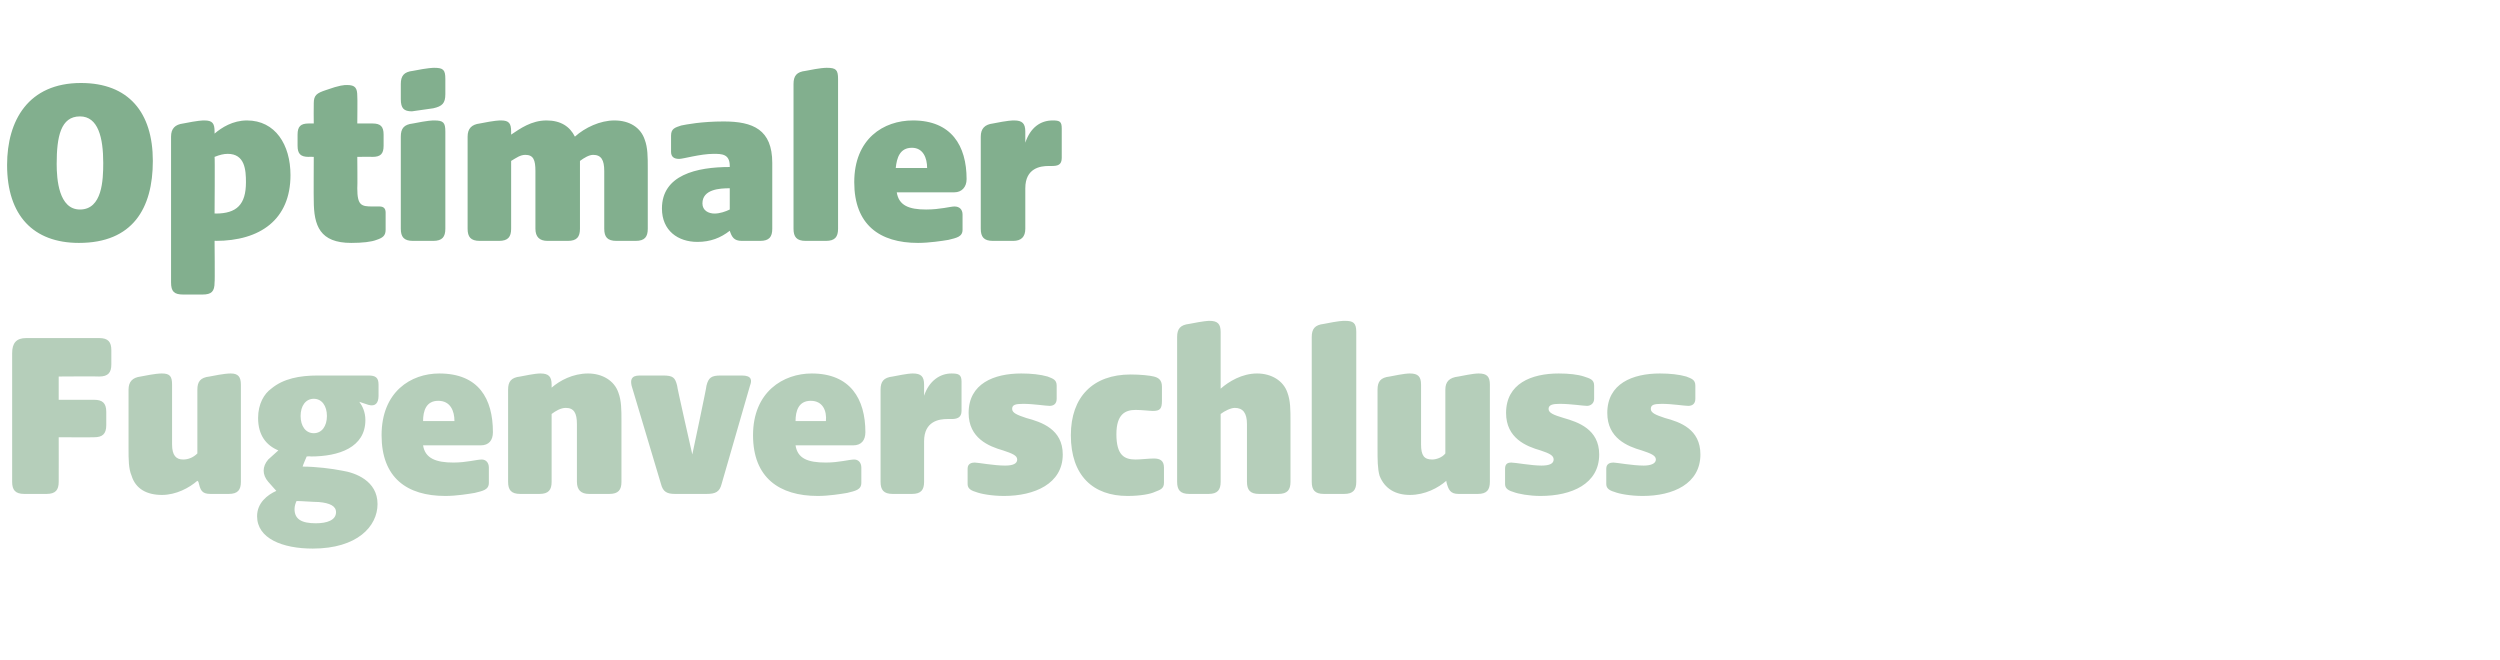
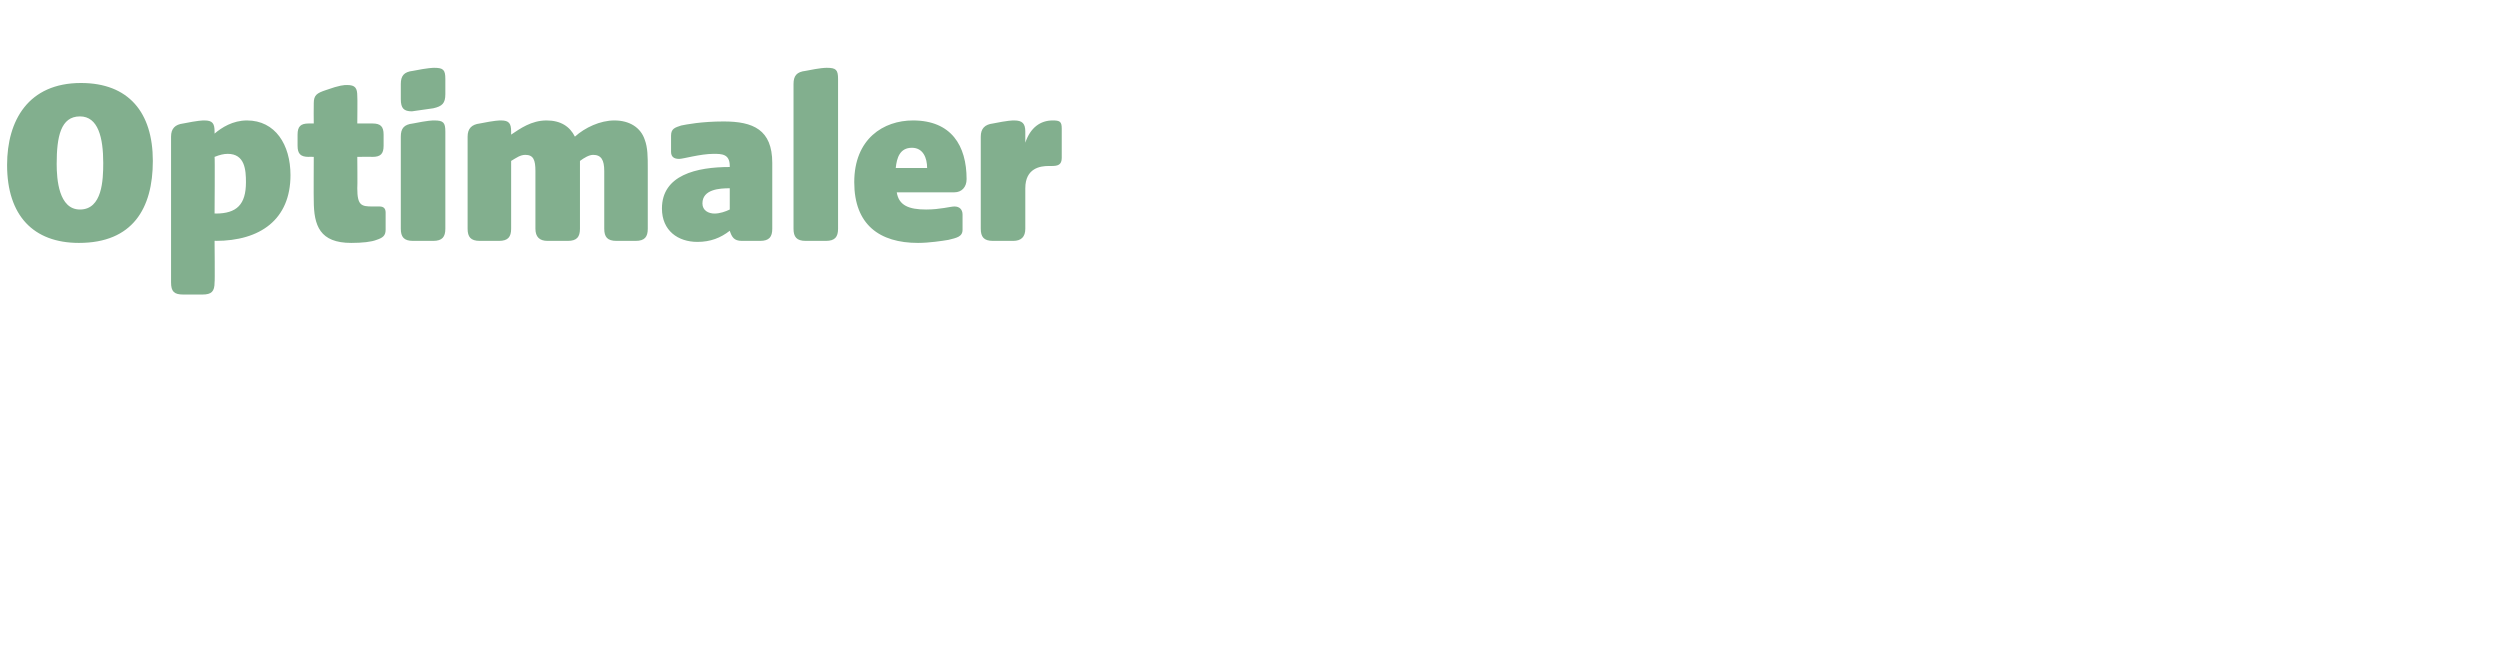
<svg xmlns="http://www.w3.org/2000/svg" version="1.1" width="247px" height="65.2px" viewBox="0 -6 247 65.2" style="top:-6px">
  <desc>Optimaler Fugenverschluss</desc>
  <defs />
  <g id="Polygon50616">
-     <path d="M 1.2 41.6 C 1.2 41.6 1.2 28.9 1.2 28.9 C 1.2 27.9 1.6 27.4 2.6 27.4 C 2.6 27.4 9.8 27.4 9.8 27.4 C 10.7 27.4 11 27.8 11 28.6 C 11 28.6 11 30 11 30 C 11 30.8 10.7 31.2 9.8 31.2 C 9.82 31.17 5.8 31.2 5.8 31.2 L 5.8 33.5 C 5.8 33.5 9.26 33.5 9.3 33.5 C 10.1 33.5 10.5 33.8 10.5 34.7 C 10.5 34.7 10.5 36 10.5 36 C 10.5 36.9 10.1 37.2 9.3 37.2 C 9.26 37.22 5.8 37.2 5.8 37.2 C 5.8 37.2 5.81 41.56 5.8 41.6 C 5.8 42.4 5.5 42.8 4.6 42.8 C 4.6 42.8 2.4 42.8 2.4 42.8 C 1.5 42.8 1.2 42.4 1.2 41.6 Z M 13 41 C 12.7 40.3 12.7 39.4 12.7 38.3 C 12.7 38.3 12.7 32.5 12.7 32.5 C 12.7 31.7 13.1 31.3 13.9 31.2 C 15.4 30.9 15.8 30.9 16 30.9 C 16.8 30.9 17 31.2 17 32 C 17 32 17 37.9 17 37.9 C 17 39 17.4 39.4 18.1 39.4 C 18.6 39.4 19.1 39.2 19.5 38.8 C 19.5 38.8 19.5 32.5 19.5 32.5 C 19.5 31.7 19.8 31.3 20.7 31.2 C 22.2 30.9 22.6 30.9 22.8 30.9 C 23.5 30.9 23.8 31.2 23.8 32 C 23.8 32 23.8 41.6 23.8 41.6 C 23.8 42.4 23.5 42.8 22.6 42.8 C 22.6 42.8 20.8 42.8 20.8 42.8 C 19.9 42.8 19.8 42.4 19.6 41.6 C 19.6 41.6 19.5 41.5 19.5 41.5 C 18.7 42.2 17.4 42.9 16 42.9 C 14.5 42.9 13.4 42.3 13 41 Z M 25.4 45 C 25.4 43.7 26.4 42.9 27.3 42.5 C 27.3 42.5 26.5 41.6 26.5 41.6 C 25.9 40.9 25.9 40.1 26.5 39.4 C 26.5 39.4 27.5 38.5 27.5 38.5 C 26.3 38 25.5 37 25.5 35.3 C 25.5 33.9 26.1 32.9 26.8 32.4 C 28 31.4 29.6 31.1 31.4 31.1 C 31.4 31.1 36.4 31.1 36.4 31.1 C 37.1 31.1 37.4 31.3 37.4 32 C 37.4 32 37.4 33.1 37.4 33.1 C 37.4 33.8 37.1 34.2 36.4 34 C 36.4 34 35.5 33.7 35.5 33.7 C 35.8 34.1 36.1 34.7 36.1 35.5 C 36.1 38.2 33.5 39.1 30.7 39.1 C 30.7 39.06 30.3 39.1 30.3 39.1 C 30.3 39.1 29.88 40.07 29.9 40.1 C 31.2 40.1 32.8 40.3 33.8 40.5 C 35.1 40.7 37.3 41.5 37.3 43.8 C 37.3 46 35.3 48.2 30.9 48.2 C 27.9 48.2 25.4 47.2 25.4 45 Z M 31.2 45.7 C 32.3 45.7 33.2 45.4 33.2 44.6 C 33.2 44 32.6 43.7 31.5 43.6 C 31 43.6 29.8 43.5 29.3 43.5 C 29.2 43.7 29.1 44 29.1 44.3 C 29.1 45.3 29.8 45.7 31.2 45.7 Z M 31 36.8 C 31.8 36.8 32.3 36.1 32.3 35.1 C 32.3 34.1 31.8 33.4 31 33.4 C 30.2 33.4 29.7 34.1 29.7 35.1 C 29.7 36.1 30.2 36.8 31 36.8 Z M 37.7 37 C 37.7 32.7 40.6 30.9 43.4 30.9 C 47.3 30.9 48.7 33.4 48.7 36.7 C 48.7 37.5 48.3 38 47.5 38 C 47.5 38 41.8 38 41.8 38 C 42 39.3 43.1 39.7 44.8 39.7 C 46.1 39.7 47.1 39.4 47.6 39.4 C 48 39.4 48.3 39.7 48.3 40.2 C 48.3 40.2 48.3 41.7 48.3 41.7 C 48.3 42.4 47.7 42.5 46.9 42.7 C 46.3 42.8 45.1 43 44 43 C 40.2 43 37.7 41.2 37.7 37 Z M 44.9 35.6 C 44.9 34.6 44.5 33.6 43.3 33.6 C 42.1 33.6 41.8 34.6 41.8 35.6 C 41.8 35.6 44.9 35.6 44.9 35.6 Z M 50.2 41.6 C 50.2 41.6 50.2 32.5 50.2 32.5 C 50.2 31.7 50.5 31.3 51.4 31.2 C 52.9 30.9 53.2 30.9 53.4 30.9 C 54.2 30.9 54.5 31.2 54.5 32 C 54.5 32 54.5 32.3 54.5 32.3 C 55.3 31.6 56.6 30.9 58.1 30.9 C 59.5 30.9 60.7 31.6 61.1 32.8 C 61.4 33.6 61.4 34.5 61.4 35.6 C 61.4 35.6 61.4 41.6 61.4 41.6 C 61.4 42.4 61.1 42.8 60.2 42.8 C 60.2 42.8 58.2 42.8 58.2 42.8 C 57.4 42.8 57 42.4 57 41.6 C 57 41.6 57 35.9 57 35.9 C 57 34.8 56.7 34.3 55.9 34.3 C 55.4 34.3 54.9 34.6 54.5 34.9 C 54.5 34.9 54.5 41.6 54.5 41.6 C 54.5 42.4 54.2 42.8 53.3 42.8 C 53.3 42.8 51.4 42.8 51.4 42.8 C 50.5 42.8 50.2 42.4 50.2 41.6 Z M 65.3 41.8 C 65.3 41.8 62.4 32.1 62.4 32.1 C 62.3 31.6 62.3 31.1 63.2 31.1 C 63.2 31.1 65.5 31.1 65.5 31.1 C 66.5 31.1 66.7 31.3 66.9 32.1 C 66.86 32.13 68.4 38.9 68.4 38.9 C 68.4 38.9 69.84 32.13 69.8 32.1 C 70 31.3 70.3 31.1 71.2 31.1 C 71.2 31.1 73.3 31.1 73.3 31.1 C 74.3 31.1 74.3 31.6 74.1 32.1 C 74.1 32.1 71.3 41.8 71.3 41.8 C 71.1 42.6 70.7 42.8 69.8 42.8 C 69.8 42.8 66.7 42.8 66.7 42.8 C 65.9 42.8 65.5 42.6 65.3 41.8 Z M 74.4 37 C 74.4 32.7 77.4 30.9 80.2 30.9 C 84 30.9 85.5 33.4 85.5 36.7 C 85.5 37.5 85.1 38 84.3 38 C 84.3 38 78.6 38 78.6 38 C 78.8 39.3 79.8 39.7 81.6 39.7 C 82.9 39.7 83.9 39.4 84.4 39.4 C 84.8 39.4 85.1 39.7 85.1 40.2 C 85.1 40.2 85.1 41.7 85.1 41.7 C 85.1 42.4 84.5 42.5 83.7 42.7 C 83.1 42.8 81.9 43 80.8 43 C 77 43 74.4 41.2 74.4 37 Z M 81.6 35.6 C 81.7 34.6 81.3 33.6 80.1 33.6 C 78.9 33.6 78.6 34.6 78.6 35.6 C 78.6 35.6 81.6 35.6 81.6 35.6 Z M 87 41.6 C 87 41.6 87 32.5 87 32.5 C 87 31.7 87.3 31.3 88.2 31.2 C 89.7 30.9 90 30.9 90.2 30.9 C 91 30.9 91.3 31.2 91.3 32 C 91.3 32 91.3 33.1 91.3 33.1 C 91.8 31.6 92.9 30.9 94 30.9 C 94.7 30.9 95 31 95 31.7 C 95 31.7 95 34.6 95 34.6 C 95 35.3 94.5 35.4 94 35.4 C 94 35.4 93.6 35.4 93.6 35.4 C 92.8 35.4 91.3 35.6 91.3 37.6 C 91.3 37.6 91.3 41.6 91.3 41.6 C 91.3 42.4 91 42.8 90.1 42.8 C 90.1 42.8 88.2 42.8 88.2 42.8 C 87.3 42.8 87 42.4 87 41.6 Z M 96.4 42.6 C 95.7 42.4 95.6 42.1 95.6 41.8 C 95.6 41.8 95.6 40.3 95.6 40.3 C 95.6 39.8 96 39.7 96.3 39.7 C 96.6 39.7 98.2 40 99.3 40 C 100.1 40 100.5 39.8 100.5 39.4 C 100.5 39 100 38.8 99.1 38.5 C 97.7 38.1 95.7 37.3 95.7 34.8 C 95.7 31.9 98.2 30.9 100.9 30.9 C 101.9 30.9 102.8 31 103.5 31.2 C 104 31.4 104.4 31.5 104.4 32.1 C 104.4 32.1 104.4 33.4 104.4 33.4 C 104.4 33.9 104.1 34.1 103.7 34.1 C 103.3 34.1 102.1 33.9 101.1 33.9 C 100.3 33.9 100 34 100 34.4 C 100 34.8 100.5 35 101.4 35.3 C 102.9 35.7 105 36.4 105 38.9 C 105 41.8 102.2 43 99.2 43 C 98 43 96.9 42.8 96.4 42.6 Z M 105.8 37 C 105.8 33.2 108 31 111.7 31 C 112.7 31 113.6 31.1 114 31.2 C 114.4 31.3 114.8 31.5 114.8 32.2 C 114.8 32.2 114.8 33.6 114.8 33.6 C 114.8 34.4 114.6 34.6 113.9 34.6 C 113.6 34.6 112.8 34.5 112.2 34.5 C 111.2 34.5 110.3 34.9 110.3 36.9 C 110.3 39 111.1 39.4 112.2 39.4 C 112.7 39.4 113.5 39.3 114 39.3 C 114.6 39.3 115 39.5 115 40.2 C 115 40.2 115 41.7 115 41.7 C 115 42.3 114.6 42.4 114.1 42.6 C 113.7 42.8 112.7 43 111.4 43 C 108 43 105.8 41 105.8 37 Z M 116.3 41.6 C 116.3 41.6 116.3 27.3 116.3 27.3 C 116.3 26.5 116.6 26.1 117.5 26 C 119 25.7 119.4 25.7 119.5 25.7 C 120.3 25.7 120.6 26 120.6 26.8 C 120.6 26.8 120.6 32.4 120.6 32.4 C 121.4 31.7 122.7 30.9 124.2 30.9 C 125.6 30.9 126.8 31.6 127.2 32.8 C 127.5 33.6 127.5 34.5 127.5 35.6 C 127.5 35.6 127.5 41.6 127.5 41.6 C 127.5 42.4 127.2 42.8 126.3 42.8 C 126.3 42.8 124.4 42.8 124.4 42.8 C 123.5 42.8 123.2 42.4 123.2 41.6 C 123.2 41.6 123.2 35.9 123.2 35.9 C 123.2 34.8 122.8 34.3 122 34.3 C 121.6 34.3 121 34.6 120.6 34.9 C 120.6 34.9 120.6 41.6 120.6 41.6 C 120.6 42.4 120.3 42.8 119.4 42.8 C 119.4 42.8 117.5 42.8 117.5 42.8 C 116.6 42.8 116.3 42.4 116.3 41.6 Z M 129.6 41.6 C 129.6 41.6 129.6 27.3 129.6 27.3 C 129.6 26.5 129.9 26.1 130.8 26 C 132.3 25.7 132.6 25.7 132.9 25.7 C 133.7 25.7 134 25.9 134 26.8 C 134 26.8 134 41.6 134 41.6 C 134 42.4 133.7 42.8 132.8 42.8 C 132.8 42.8 130.8 42.8 130.8 42.8 C 129.9 42.8 129.6 42.4 129.6 41.6 Z M 136.3 41 C 136.1 40.3 136.1 39.4 136.1 38.3 C 136.1 38.3 136.1 32.5 136.1 32.5 C 136.1 31.7 136.4 31.3 137.3 31.2 C 138.8 30.9 139.1 30.9 139.3 30.9 C 140.1 30.9 140.4 31.2 140.4 32 C 140.4 32 140.4 37.9 140.4 37.9 C 140.4 39 140.7 39.4 141.5 39.4 C 141.9 39.4 142.5 39.2 142.8 38.8 C 142.8 38.8 142.8 32.5 142.8 32.5 C 142.8 31.7 143.2 31.3 144.1 31.2 C 145.6 30.9 145.9 30.9 146.1 30.9 C 146.9 30.9 147.2 31.2 147.2 32 C 147.2 32 147.2 41.6 147.2 41.6 C 147.2 42.4 146.9 42.8 146 42.8 C 146 42.8 144.1 42.8 144.1 42.8 C 143.3 42.8 143.1 42.4 142.9 41.6 C 142.9 41.6 142.9 41.5 142.9 41.5 C 142.1 42.2 140.8 42.9 139.3 42.9 C 137.9 42.9 136.8 42.3 136.3 41 Z M 149.5 42.6 C 148.8 42.4 148.7 42.1 148.7 41.8 C 148.7 41.8 148.7 40.3 148.7 40.3 C 148.7 39.8 149 39.7 149.3 39.7 C 149.7 39.7 151.3 40 152.3 40 C 153.1 40 153.5 39.8 153.5 39.4 C 153.5 39 153.1 38.8 152.2 38.5 C 150.8 38.1 148.8 37.3 148.8 34.8 C 148.8 31.9 151.3 30.9 154 30.9 C 155 30.9 155.9 31 156.5 31.2 C 157.1 31.4 157.5 31.5 157.5 32.1 C 157.5 32.1 157.5 33.4 157.5 33.4 C 157.5 33.9 157.1 34.1 156.8 34.1 C 156.4 34.1 155.2 33.9 154.1 33.9 C 153.4 33.9 153 34 153 34.4 C 153 34.8 153.5 35 154.5 35.3 C 155.9 35.7 158 36.4 158 38.9 C 158 41.8 155.3 43 152.2 43 C 151.1 43 150 42.8 149.5 42.6 Z M 159.5 42.6 C 158.8 42.4 158.7 42.1 158.7 41.8 C 158.7 41.8 158.7 40.3 158.7 40.3 C 158.7 39.8 159.1 39.7 159.4 39.7 C 159.7 39.7 161.3 40 162.4 40 C 163.1 40 163.6 39.8 163.6 39.4 C 163.6 39 163.1 38.8 162.2 38.5 C 160.8 38.1 158.8 37.3 158.8 34.8 C 158.8 31.9 161.3 30.9 164 30.9 C 165 30.9 165.9 31 166.6 31.2 C 167.1 31.4 167.5 31.5 167.5 32.1 C 167.5 32.1 167.5 33.4 167.5 33.4 C 167.5 33.9 167.2 34.1 166.8 34.1 C 166.4 34.1 165.2 33.9 164.2 33.9 C 163.4 33.9 163.1 34 163.1 34.4 C 163.1 34.8 163.6 35 164.5 35.3 C 166 35.7 168 36.4 168 38.9 C 168 41.8 165.3 43 162.3 43 C 161.1 43 160 42.8 159.5 42.6 Z " stroke="none" fill="#b5ceba" />
-   </g>
+     </g>
  <g id="Polygon50615">
    <path d="M 0.7 10.3 C 0.7 5.9 2.8 2.2 8 2.2 C 12.7 2.2 15.1 5.1 15.1 9.9 C 15.1 14.6 13.1 18 7.8 18 C 3.3 18 0.7 15.3 0.7 10.3 Z M 7.9 14.7 C 10.1 14.7 10.2 11.8 10.2 10.1 C 10.2 7.6 9.7 5.5 7.9 5.5 C 6 5.5 5.6 7.5 5.6 10.2 C 5.6 11.7 5.8 14.7 7.9 14.7 Z M 16.9 21.9 C 16.9 21.9 16.9 7.5 16.9 7.5 C 16.9 6.7 17.3 6.3 18.1 6.2 C 19.6 5.9 20 5.9 20.2 5.9 C 21 5.9 21.2 6.2 21.2 7 C 21.2 7 21.2 7.2 21.2 7.2 C 21.9 6.6 23 5.9 24.4 5.9 C 27.2 5.9 28.7 8.3 28.7 11.3 C 28.7 15.7 25.7 17.8 21.3 17.8 C 21.31 17.76 21.2 17.8 21.2 17.8 C 21.2 17.8 21.24 21.91 21.2 21.9 C 21.2 22.8 20.9 23.1 20 23.1 C 20 23.1 18.1 23.1 18.1 23.1 C 17.2 23.1 16.9 22.8 16.9 21.9 Z M 21.3 15.1 C 23.4 15.1 24.3 14.2 24.3 12 C 24.3 10.8 24.2 9.2 22.5 9.2 C 22.1 9.2 21.7 9.3 21.2 9.5 C 21.24 9.5 21.2 15.1 21.2 15.1 C 21.2 15.1 21.31 15.07 21.3 15.1 Z M 31 13.8 C 30.98 13.8 31 9.5 31 9.5 C 31 9.5 30.48 9.48 30.5 9.5 C 29.7 9.5 29.4 9.2 29.4 8.4 C 29.4 8.4 29.4 7.3 29.4 7.3 C 29.4 6.5 29.7 6.2 30.5 6.2 C 30.48 6.19 31 6.2 31 6.2 C 31 6.2 30.98 4.25 31 4.2 C 31 3.4 31.3 3.2 32.2 2.9 C 33.6 2.4 34 2.4 34.3 2.4 C 35.1 2.4 35.3 2.7 35.3 3.5 C 35.33 3.5 35.3 6.2 35.3 6.2 C 35.3 6.2 36.79 6.19 36.8 6.2 C 37.6 6.2 37.9 6.5 37.9 7.3 C 37.9 7.3 37.9 8.4 37.9 8.4 C 37.9 9.2 37.6 9.5 36.8 9.5 C 36.79 9.48 35.3 9.5 35.3 9.5 C 35.3 9.5 35.33 12.6 35.3 12.6 C 35.3 14.3 35.7 14.4 36.8 14.4 C 36.8 14.4 37.5 14.4 37.5 14.4 C 37.9 14.4 38.1 14.6 38.1 15 C 38.1 15 38.1 16.7 38.1 16.7 C 38.1 17.3 37.8 17.5 37.2 17.7 C 36.7 17.9 35.8 18 34.7 18 C 31.6 18 31 16.3 31 13.8 Z M 39.6 16.6 C 39.6 16.6 39.6 7.5 39.6 7.5 C 39.6 6.7 39.9 6.3 40.8 6.2 C 42.3 5.9 42.7 5.9 42.9 5.9 C 43.8 5.9 44 6.1 44 7 C 44 7 44 16.6 44 16.6 C 44 17.4 43.7 17.8 42.8 17.8 C 42.8 17.8 40.8 17.8 40.8 17.8 C 39.9 17.8 39.6 17.4 39.6 16.6 Z M 39.6 2.3 C 39.6 1.5 39.9 1.1 40.8 1 C 42.3 0.7 42.8 0.7 42.9 0.7 C 43.8 0.7 44 0.9 44 1.8 C 44 1.8 44 3.3 44 3.3 C 44 4.2 43.7 4.5 42.8 4.7 C 41.3 4.9 40.8 5 40.7 5 C 39.9 5 39.6 4.7 39.6 3.8 C 39.6 3.8 39.6 2.3 39.6 2.3 Z M 46.2 16.6 C 46.2 16.6 46.2 7.5 46.2 7.5 C 46.2 6.7 46.6 6.3 47.4 6.2 C 48.9 5.9 49.3 5.9 49.5 5.9 C 50.3 5.9 50.5 6.2 50.5 7 C 50.5 7 50.5 7.3 50.5 7.3 C 51.4 6.7 52.5 5.9 54 5.9 C 55.4 5.9 56.3 6.5 56.8 7.5 C 57.8 6.6 59.3 5.9 60.7 5.9 C 62.2 5.9 63.3 6.6 63.7 7.8 C 64 8.6 64 9.5 64 10.6 C 64 10.6 64 16.6 64 16.6 C 64 17.4 63.7 17.8 62.8 17.8 C 62.8 17.8 60.9 17.8 60.9 17.8 C 60 17.8 59.7 17.4 59.7 16.6 C 59.7 16.6 59.7 10.9 59.7 10.9 C 59.7 9.8 59.4 9.3 58.6 9.3 C 58.2 9.3 57.7 9.6 57.3 9.9 C 57.3 9.9 57.3 16.6 57.3 16.6 C 57.3 17.4 57 17.8 56.1 17.8 C 56.1 17.8 54.1 17.8 54.1 17.8 C 53.3 17.8 52.9 17.4 52.9 16.6 C 52.9 16.6 52.9 10.9 52.9 10.9 C 52.9 9.8 52.7 9.3 51.9 9.3 C 51.4 9.3 51 9.6 50.5 9.9 C 50.5 9.9 50.5 16.6 50.5 16.6 C 50.5 17.4 50.2 17.8 49.3 17.8 C 49.3 17.8 47.4 17.8 47.4 17.8 C 46.5 17.8 46.2 17.4 46.2 16.6 Z M 65.4 14.6 C 65.4 11.3 68.8 10.5 72.1 10.5 C 72.1 10.5 72.1 10.4 72.1 10.4 C 72.1 9.2 71.3 9.2 70.5 9.2 C 69.2 9.2 67.5 9.7 67.1 9.7 C 66.6 9.7 66.3 9.5 66.3 9 C 66.3 9 66.3 7.4 66.3 7.4 C 66.3 6.7 66.7 6.6 67.3 6.4 C 67.8 6.3 69.3 6 71.5 6 C 74.4 6 76.3 6.8 76.3 10.1 C 76.3 10.1 76.3 16.6 76.3 16.6 C 76.3 17.4 76 17.8 75.1 17.8 C 75.1 17.8 73.3 17.8 73.3 17.8 C 72.5 17.8 72.3 17.4 72.1 16.8 C 72.1 16.8 72.1 16.8 72.1 16.8 C 71.2 17.5 70.2 17.9 68.9 17.9 C 67 17.9 65.4 16.8 65.4 14.6 Z M 70.6 15.1 C 71.1 15.1 71.7 14.9 72.1 14.7 C 72.1 14.7 72.1 12.6 72.1 12.6 C 71.1 12.6 69.4 12.7 69.4 14.1 C 69.4 14.8 70 15.1 70.6 15.1 Z M 78.4 16.6 C 78.4 16.6 78.4 2.3 78.4 2.3 C 78.4 1.5 78.7 1.1 79.6 1 C 81.1 0.7 81.5 0.7 81.7 0.7 C 82.6 0.7 82.8 0.9 82.8 1.8 C 82.8 1.8 82.8 16.6 82.8 16.6 C 82.8 17.4 82.5 17.8 81.6 17.8 C 81.6 17.8 79.6 17.8 79.6 17.8 C 78.7 17.8 78.4 17.4 78.4 16.6 Z M 84.4 12 C 84.4 7.7 87.3 5.9 90.2 5.9 C 94 5.9 95.5 8.4 95.5 11.7 C 95.5 12.5 95 13 94.3 13 C 94.3 13 88.6 13 88.6 13 C 88.8 14.3 89.8 14.7 91.5 14.7 C 92.9 14.7 93.9 14.4 94.3 14.4 C 94.8 14.4 95.1 14.7 95.1 15.2 C 95.1 15.2 95.1 16.7 95.1 16.7 C 95.1 17.4 94.5 17.5 93.7 17.7 C 93.1 17.8 91.8 18 90.7 18 C 86.9 18 84.4 16.2 84.4 12 Z M 91.6 10.6 C 91.6 9.6 91.2 8.6 90.1 8.6 C 88.9 8.6 88.6 9.6 88.5 10.6 C 88.5 10.6 91.6 10.6 91.6 10.6 Z M 96.9 16.6 C 96.9 16.6 96.9 7.5 96.9 7.5 C 96.9 6.7 97.3 6.3 98.1 6.2 C 99.6 5.9 100 5.9 100.2 5.9 C 101 5.9 101.3 6.2 101.3 7 C 101.3 7 101.3 8.1 101.3 8.1 C 101.8 6.6 102.8 5.9 104 5.9 C 104.7 5.9 104.9 6 104.9 6.7 C 104.9 6.7 104.9 9.6 104.9 9.6 C 104.9 10.3 104.5 10.4 103.9 10.4 C 103.9 10.4 103.6 10.4 103.6 10.4 C 102.8 10.4 101.3 10.6 101.3 12.6 C 101.3 12.6 101.3 16.6 101.3 16.6 C 101.3 17.4 100.9 17.8 100.1 17.8 C 100.1 17.8 98.1 17.8 98.1 17.8 C 97.2 17.8 96.9 17.4 96.9 16.6 Z " stroke="none" fill="#82af8e" />
  </g>
</svg>